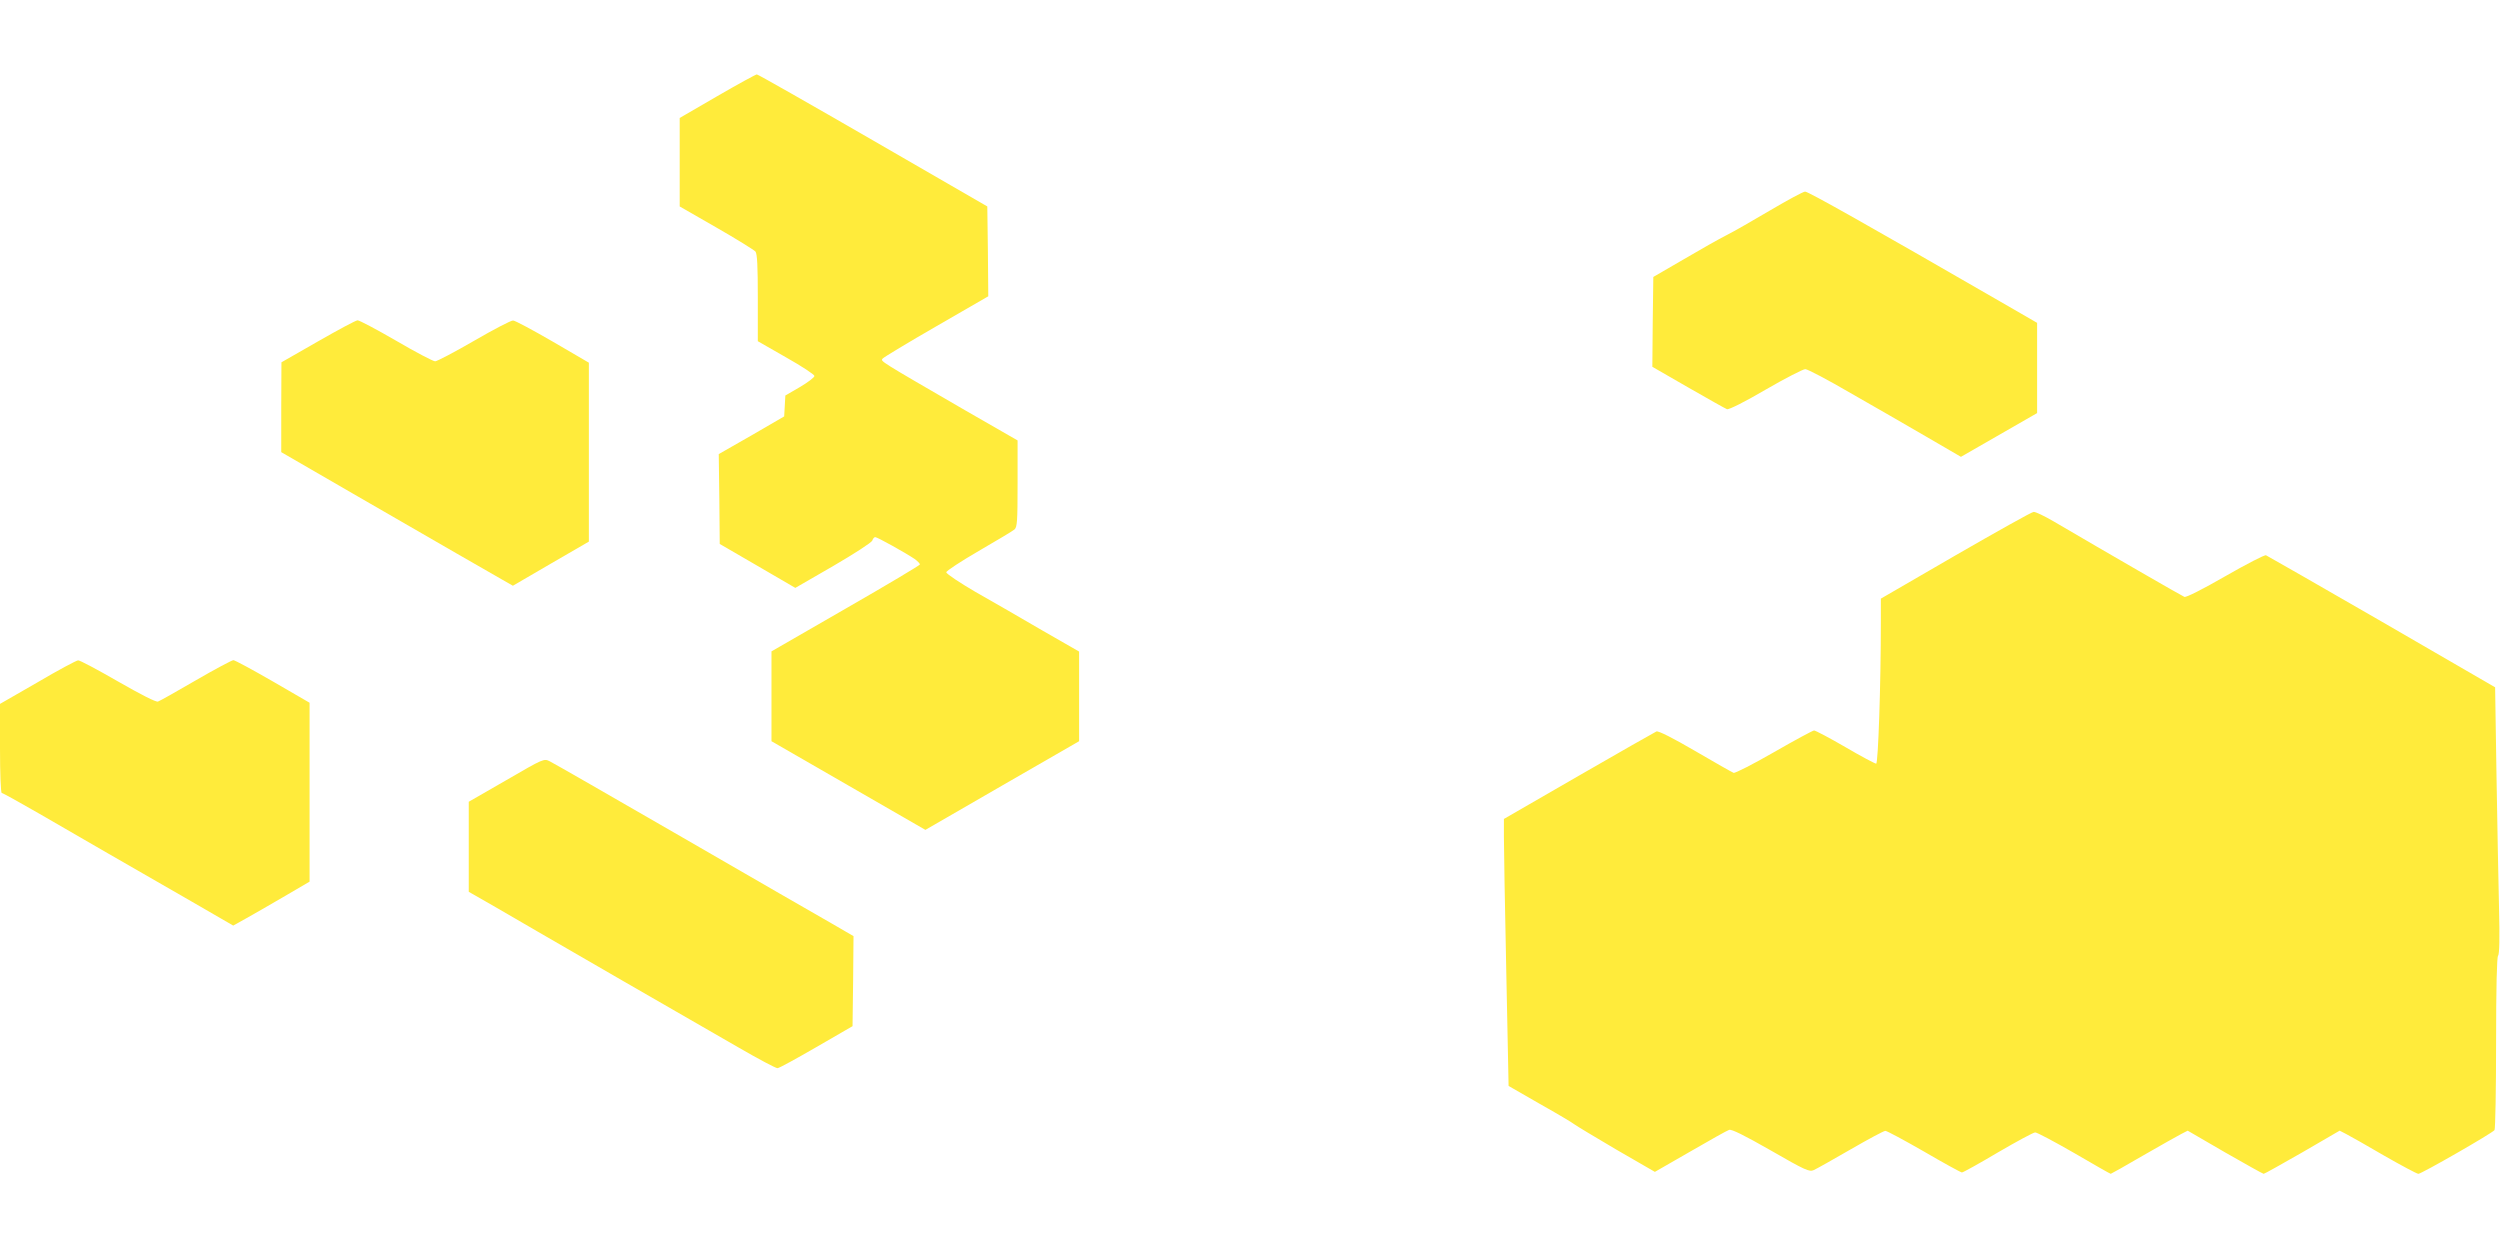
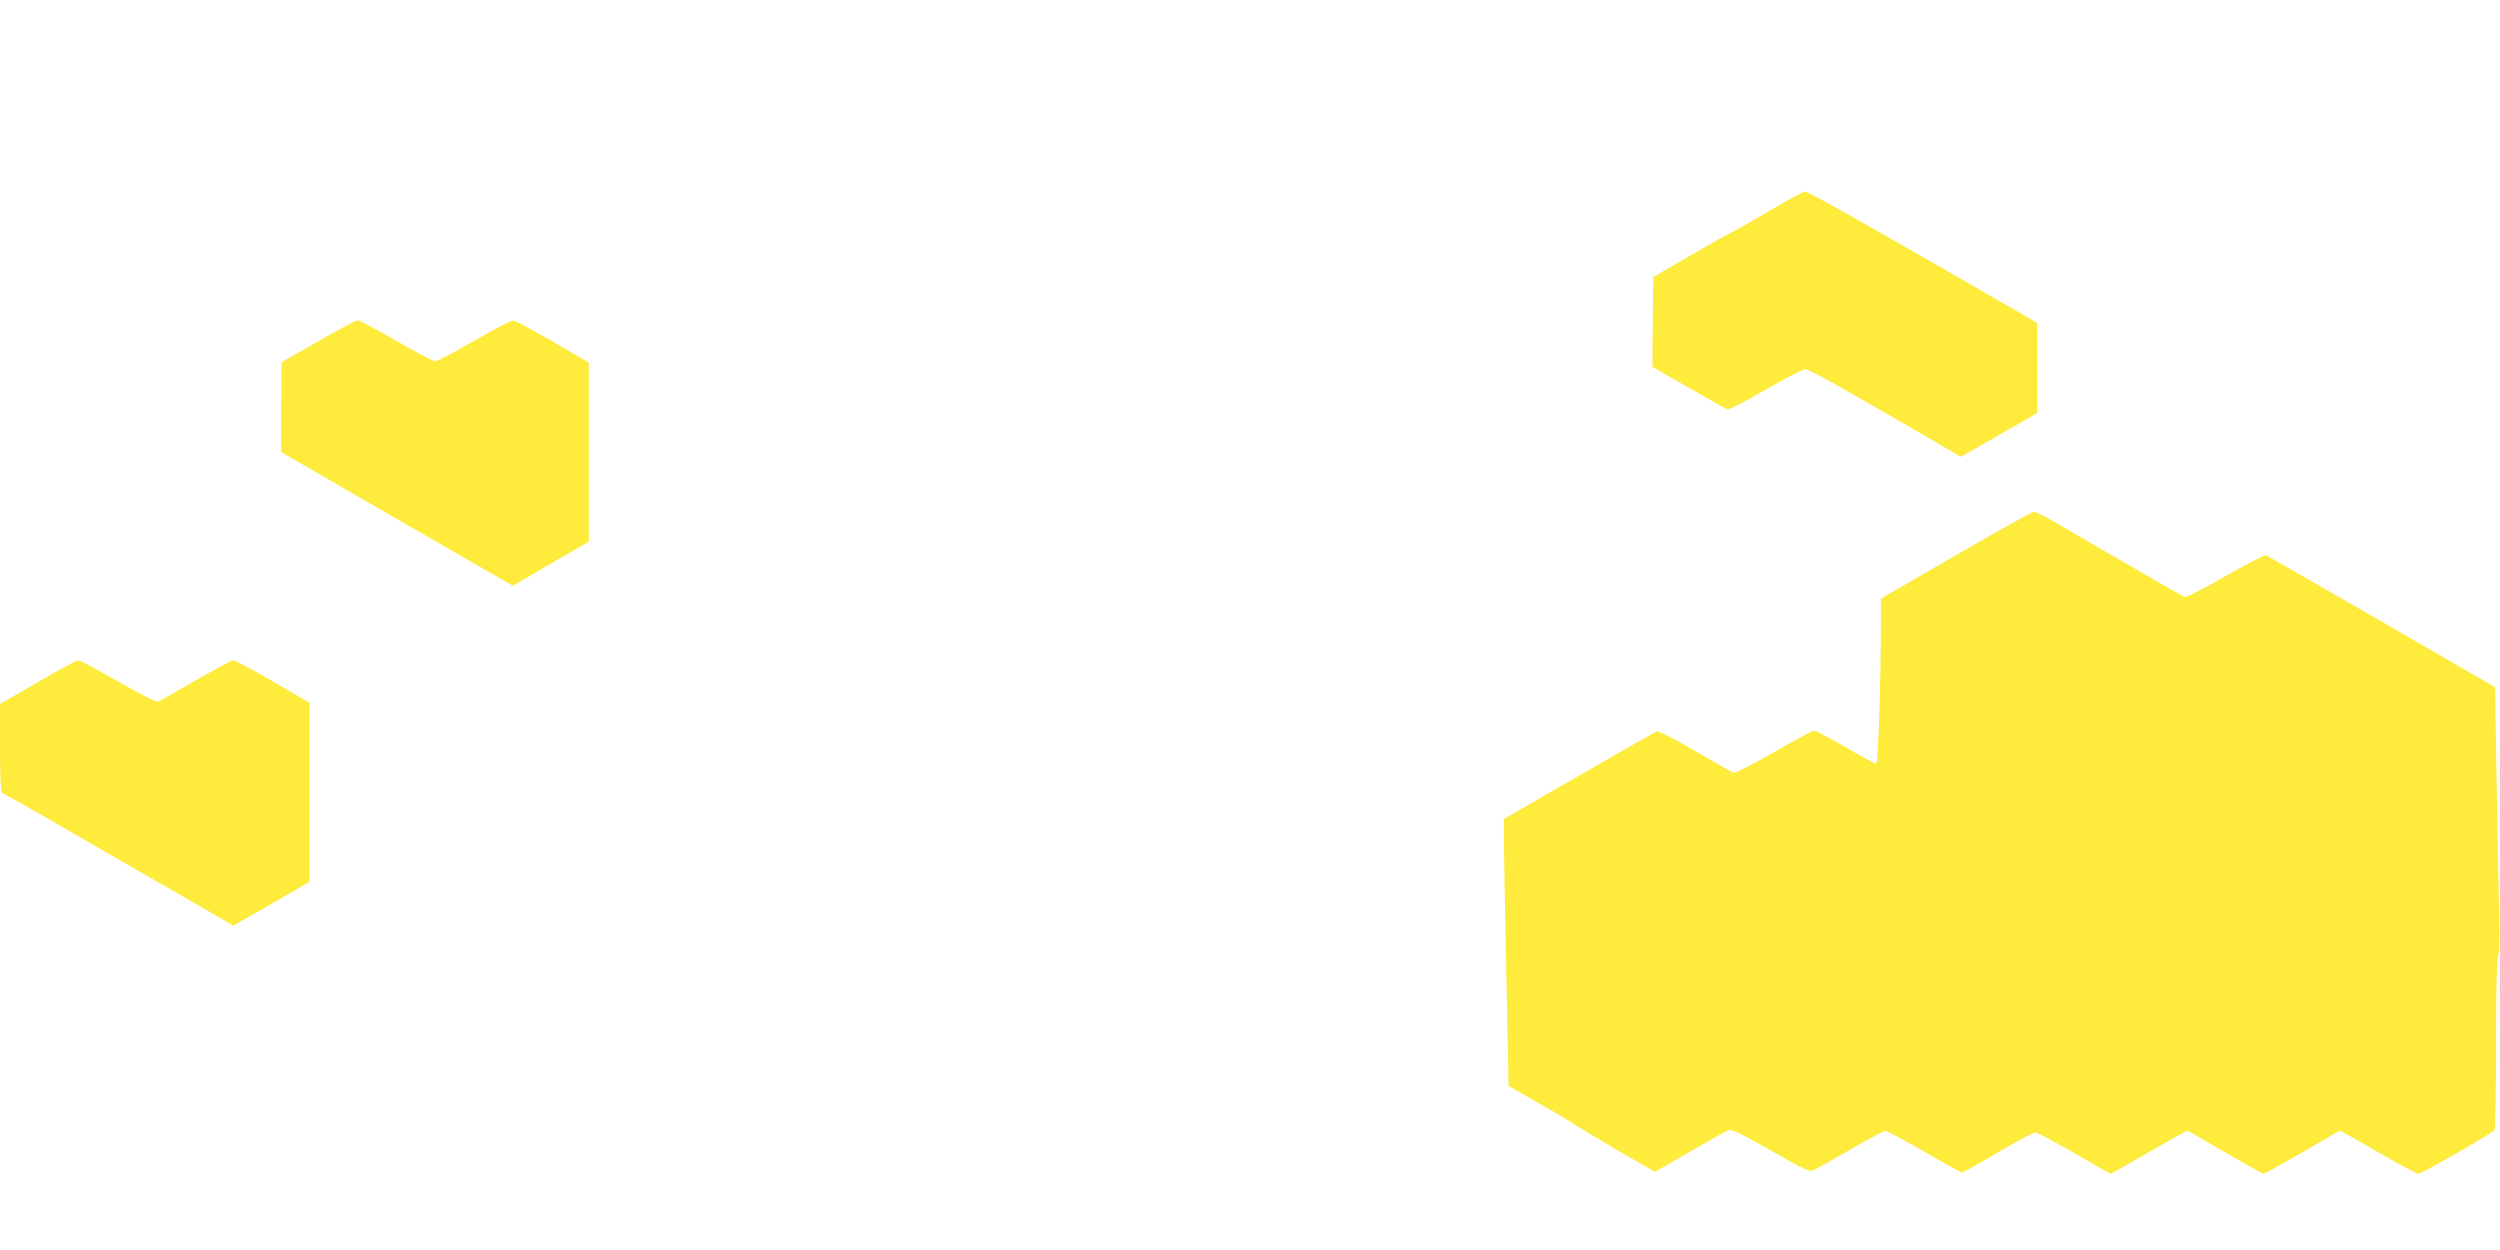
<svg xmlns="http://www.w3.org/2000/svg" version="1.0" width="1280pt" height="640pt" viewBox="0 0 1280 640" preserveAspectRatio="xMidYMid meet">
  <g transform="translate(0,640) scale(0.1,-0.1)" fill="#ffeb3b" stroke="none">
-     <path d="M3673 5908 l-193 -112 0 -227 0 -226 188 -108 c103 -59 193 -115 200 -123 9 -12 12 -75 12 -237 l0 -222 145 -83 c80 -45 145 -88 145 -95 0 -7 -34 -33 -75 -57 l-74 -43 -3 -54 -3 -53 -167 -97 -168 -96 3 -230 2 -230 193 -112 194 -113 194 112 c108 63 196 120 200 130 3 10 10 18 15 18 11 0 156 -81 202 -112 15 -11 27 -23 27 -28 0 -4 -171 -106 -380 -226 l-380 -219 0 -230 0 -230 394 -227 394 -227 393 227 394 227 0 230 0 229 -190 109 c-104 61 -257 149 -340 196 -82 48 -150 93 -150 101 0 7 75 56 166 109 91 53 174 102 183 110 14 12 16 42 16 235 l0 221 -268 154 c-445 258 -434 251 -423 265 6 7 130 82 276 166 l265 153 -2 230 -3 230 -585 338 c-322 186 -589 338 -595 338 -5 0 -97 -50 -202 -111z" />
    <path d="M9065 5324 c-88 -52 -189 -110 -225 -128 -36 -18 -135 -74 -220 -124 l-155 -90 -3 -230 -2 -230 184 -106 c101 -58 190 -108 198 -111 9 -4 94 39 198 100 100 58 192 105 203 105 12 0 116 -55 231 -122 116 -66 291 -167 389 -224 l177 -103 195 112 195 112 0 231 0 231 -187 108 c-667 385 -986 565 -1001 564 -9 0 -89 -43 -177 -95z" />
    <path d="M1628 4652 l-187 -107 -1 -230 0 -230 363 -210 c470 -272 699 -403 767 -442 l56 -32 194 113 195 113 0 458 0 458 -185 108 c-102 59 -193 108 -203 108 -10 1 -100 -46 -200 -104 -100 -58 -190 -105 -199 -105 -10 0 -100 47 -199 105 -100 58 -189 105 -198 105 -9 0 -100 -49 -203 -108z" />
    <path d="M10013 3557 l-383 -222 0 -115 c0 -332 -14 -730 -24 -730 -6 0 -78 38 -158 85 -81 47 -153 85 -160 85 -6 0 -99 -50 -205 -111 -106 -61 -200 -109 -207 -106 -8 3 -96 53 -197 112 -113 66 -188 104 -198 100 -9 -4 -188 -106 -398 -227 l-383 -221 0 -91 c0 -50 5 -358 12 -683 l12 -593 160 -92 c89 -50 168 -97 176 -104 9 -7 105 -65 214 -129 l199 -115 181 104 c100 58 189 108 199 111 12 5 78 -28 213 -105 177 -102 198 -111 220 -101 14 6 99 54 189 106 90 52 170 95 178 95 8 0 97 -48 198 -106 101 -59 189 -107 194 -107 6 0 89 46 185 103 96 56 181 102 190 102 8 1 98 -47 199 -105 101 -59 185 -107 188 -107 2 0 77 42 166 94 89 51 177 101 195 110 l33 17 191 -111 c105 -60 194 -110 198 -110 4 0 93 50 198 110 l191 111 33 -17 c18 -9 106 -59 195 -111 89 -51 168 -93 175 -93 16 0 380 209 390 224 4 6 8 207 8 447 0 287 4 439 10 445 7 7 9 89 5 245 -3 129 -9 436 -13 682 l-7 448 -580 336 c-319 184 -586 337 -593 340 -7 3 -100 -45 -208 -107 -115 -66 -201 -110 -210 -106 -13 5 -389 222 -672 388 -45 26 -90 48 -100 47 -9 0 -189 -101 -399 -222z" />
    <path d="M193 2907 l-193 -111 0 -228 c0 -127 4 -228 9 -228 5 0 91 -48 192 -106 207 -120 472 -273 784 -452 l209 -121 61 34 c33 18 121 69 195 112 l135 79 0 458 0 458 -188 109 c-104 60 -195 109 -202 109 -7 0 -94 -46 -192 -103 -98 -57 -185 -106 -194 -109 -10 -4 -88 36 -205 103 -104 60 -196 109 -204 108 -8 0 -102 -50 -207 -112z" />
-     <path d="M2593 2406 l-193 -111 0 -230 0 -231 138 -79 c75 -43 173 -100 217 -126 86 -50 719 -416 1026 -592 102 -59 192 -107 200 -106 8 0 97 49 199 108 l185 107 3 231 2 230 -112 65 c-62 35 -405 233 -763 440 -357 206 -663 382 -680 390 -30 15 -31 15 -222 -96z" />
  </g>
</svg>